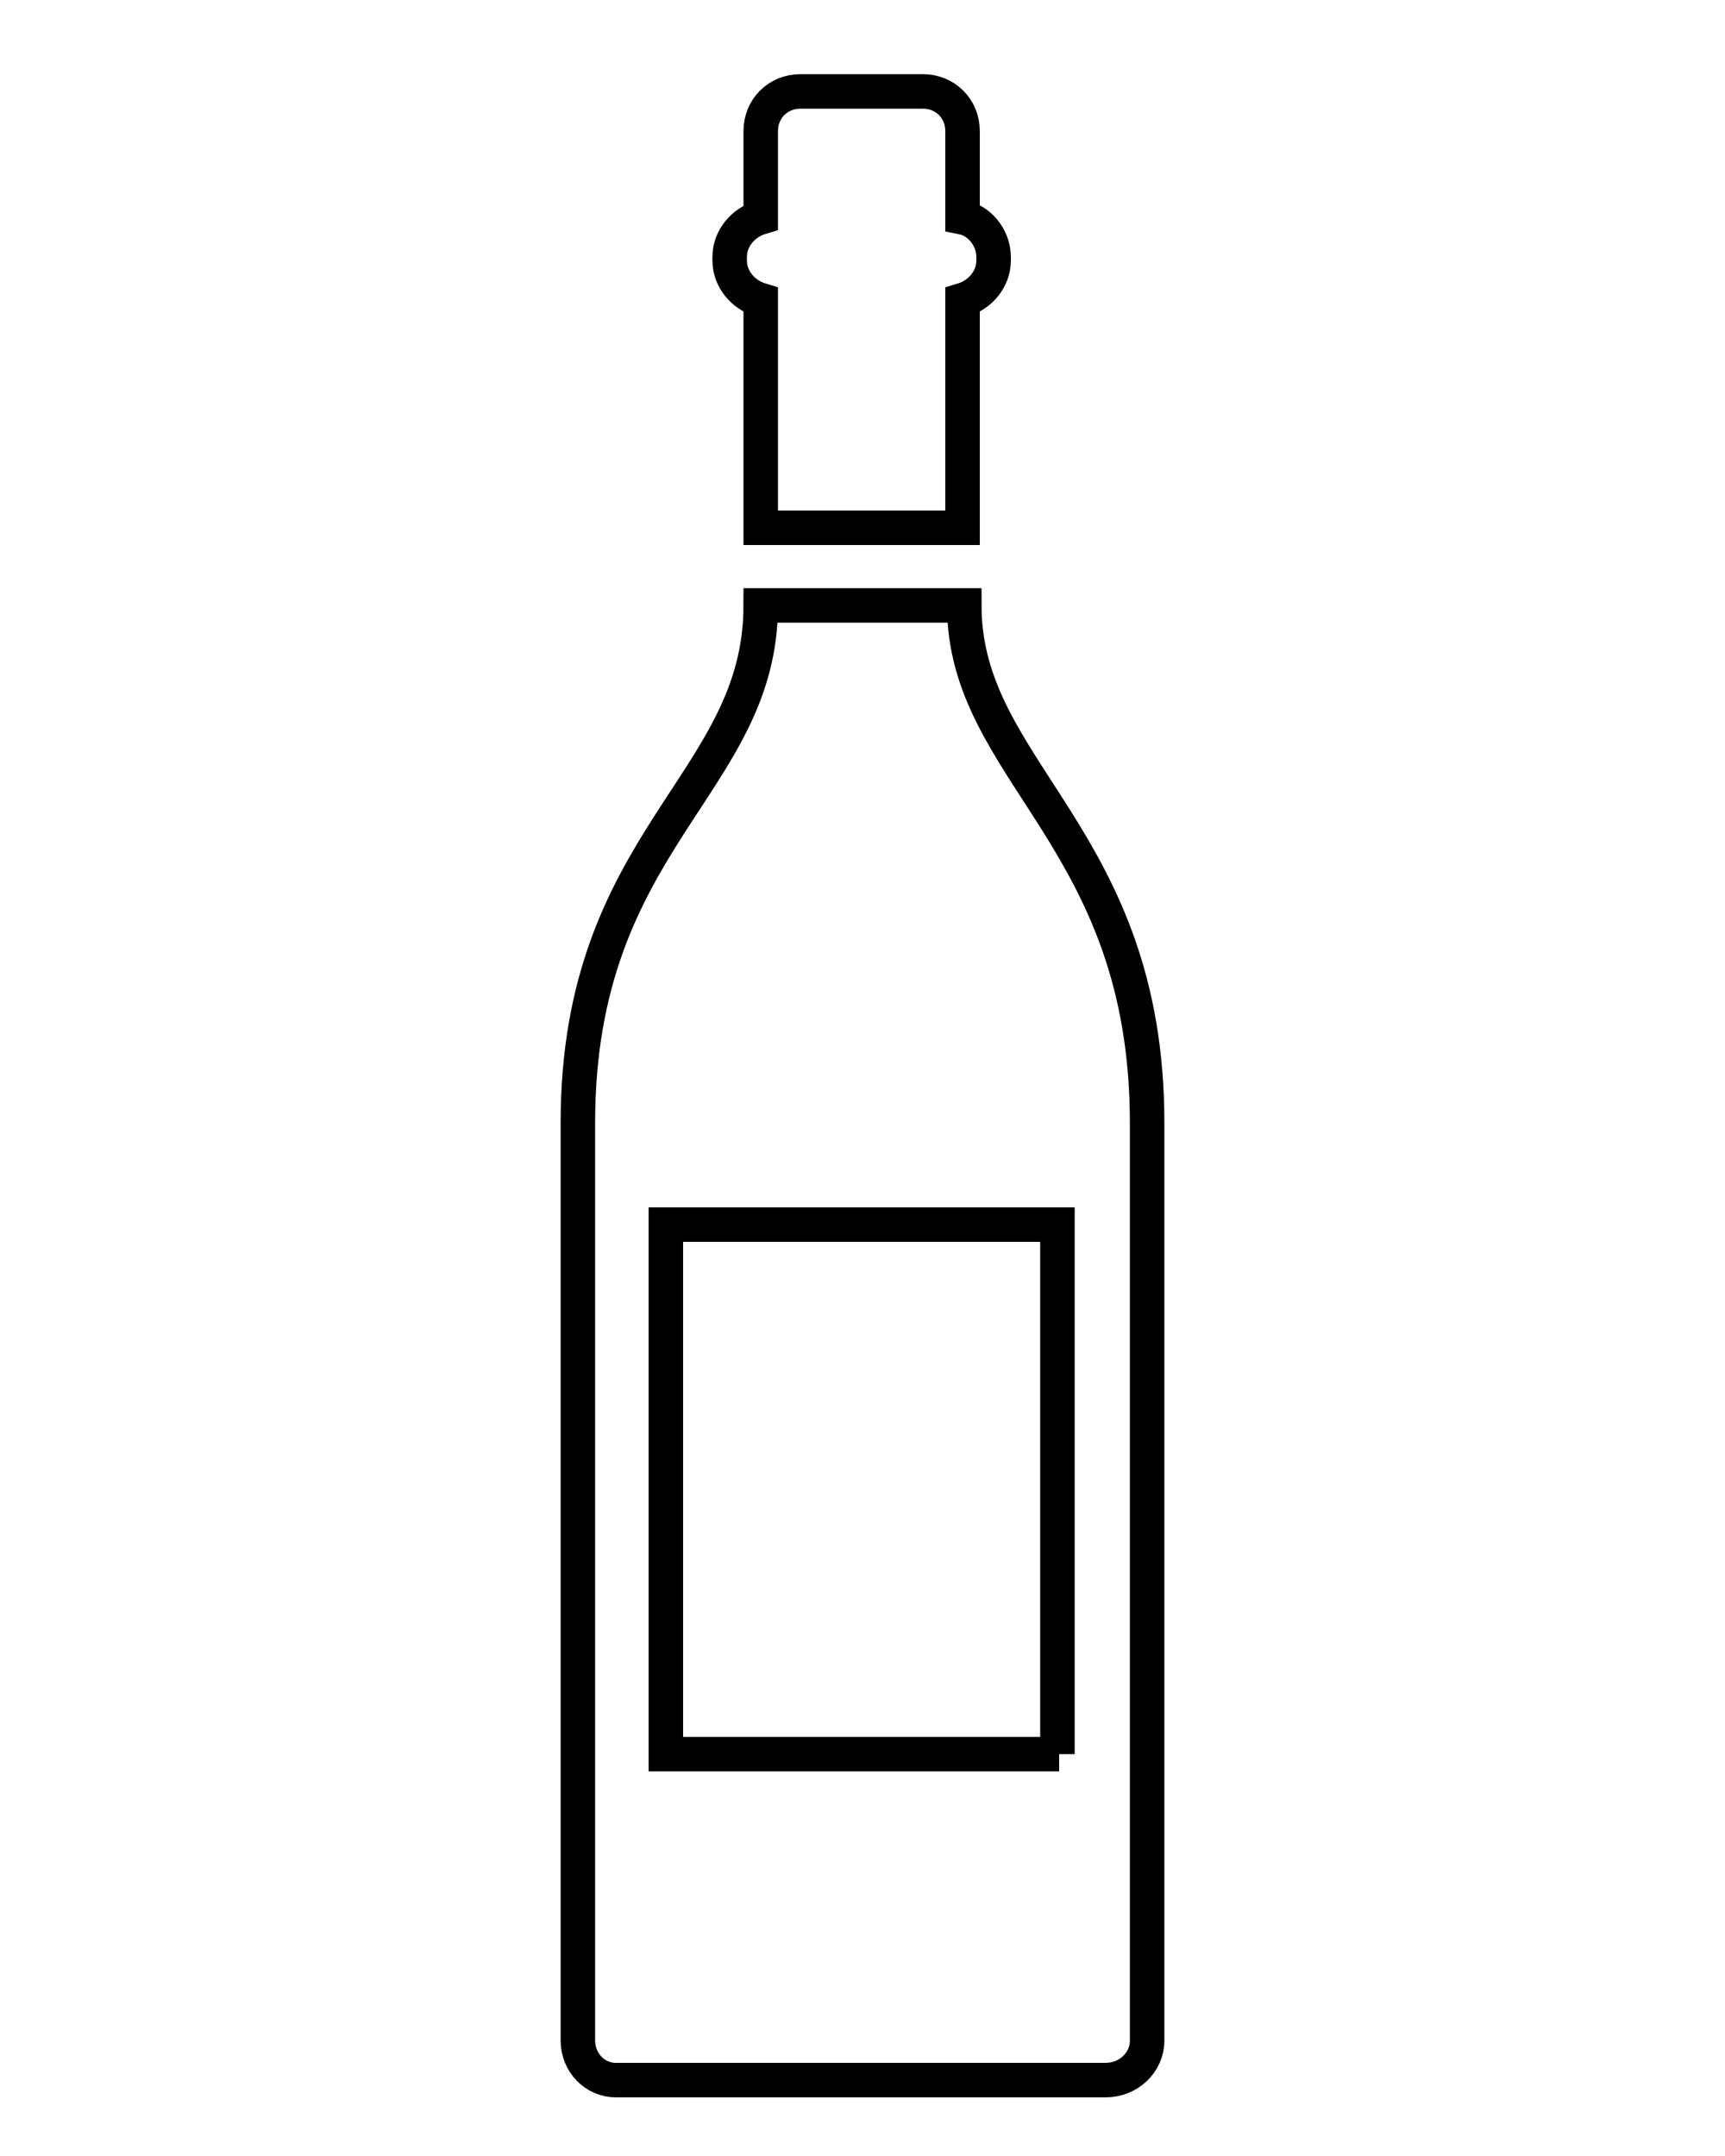
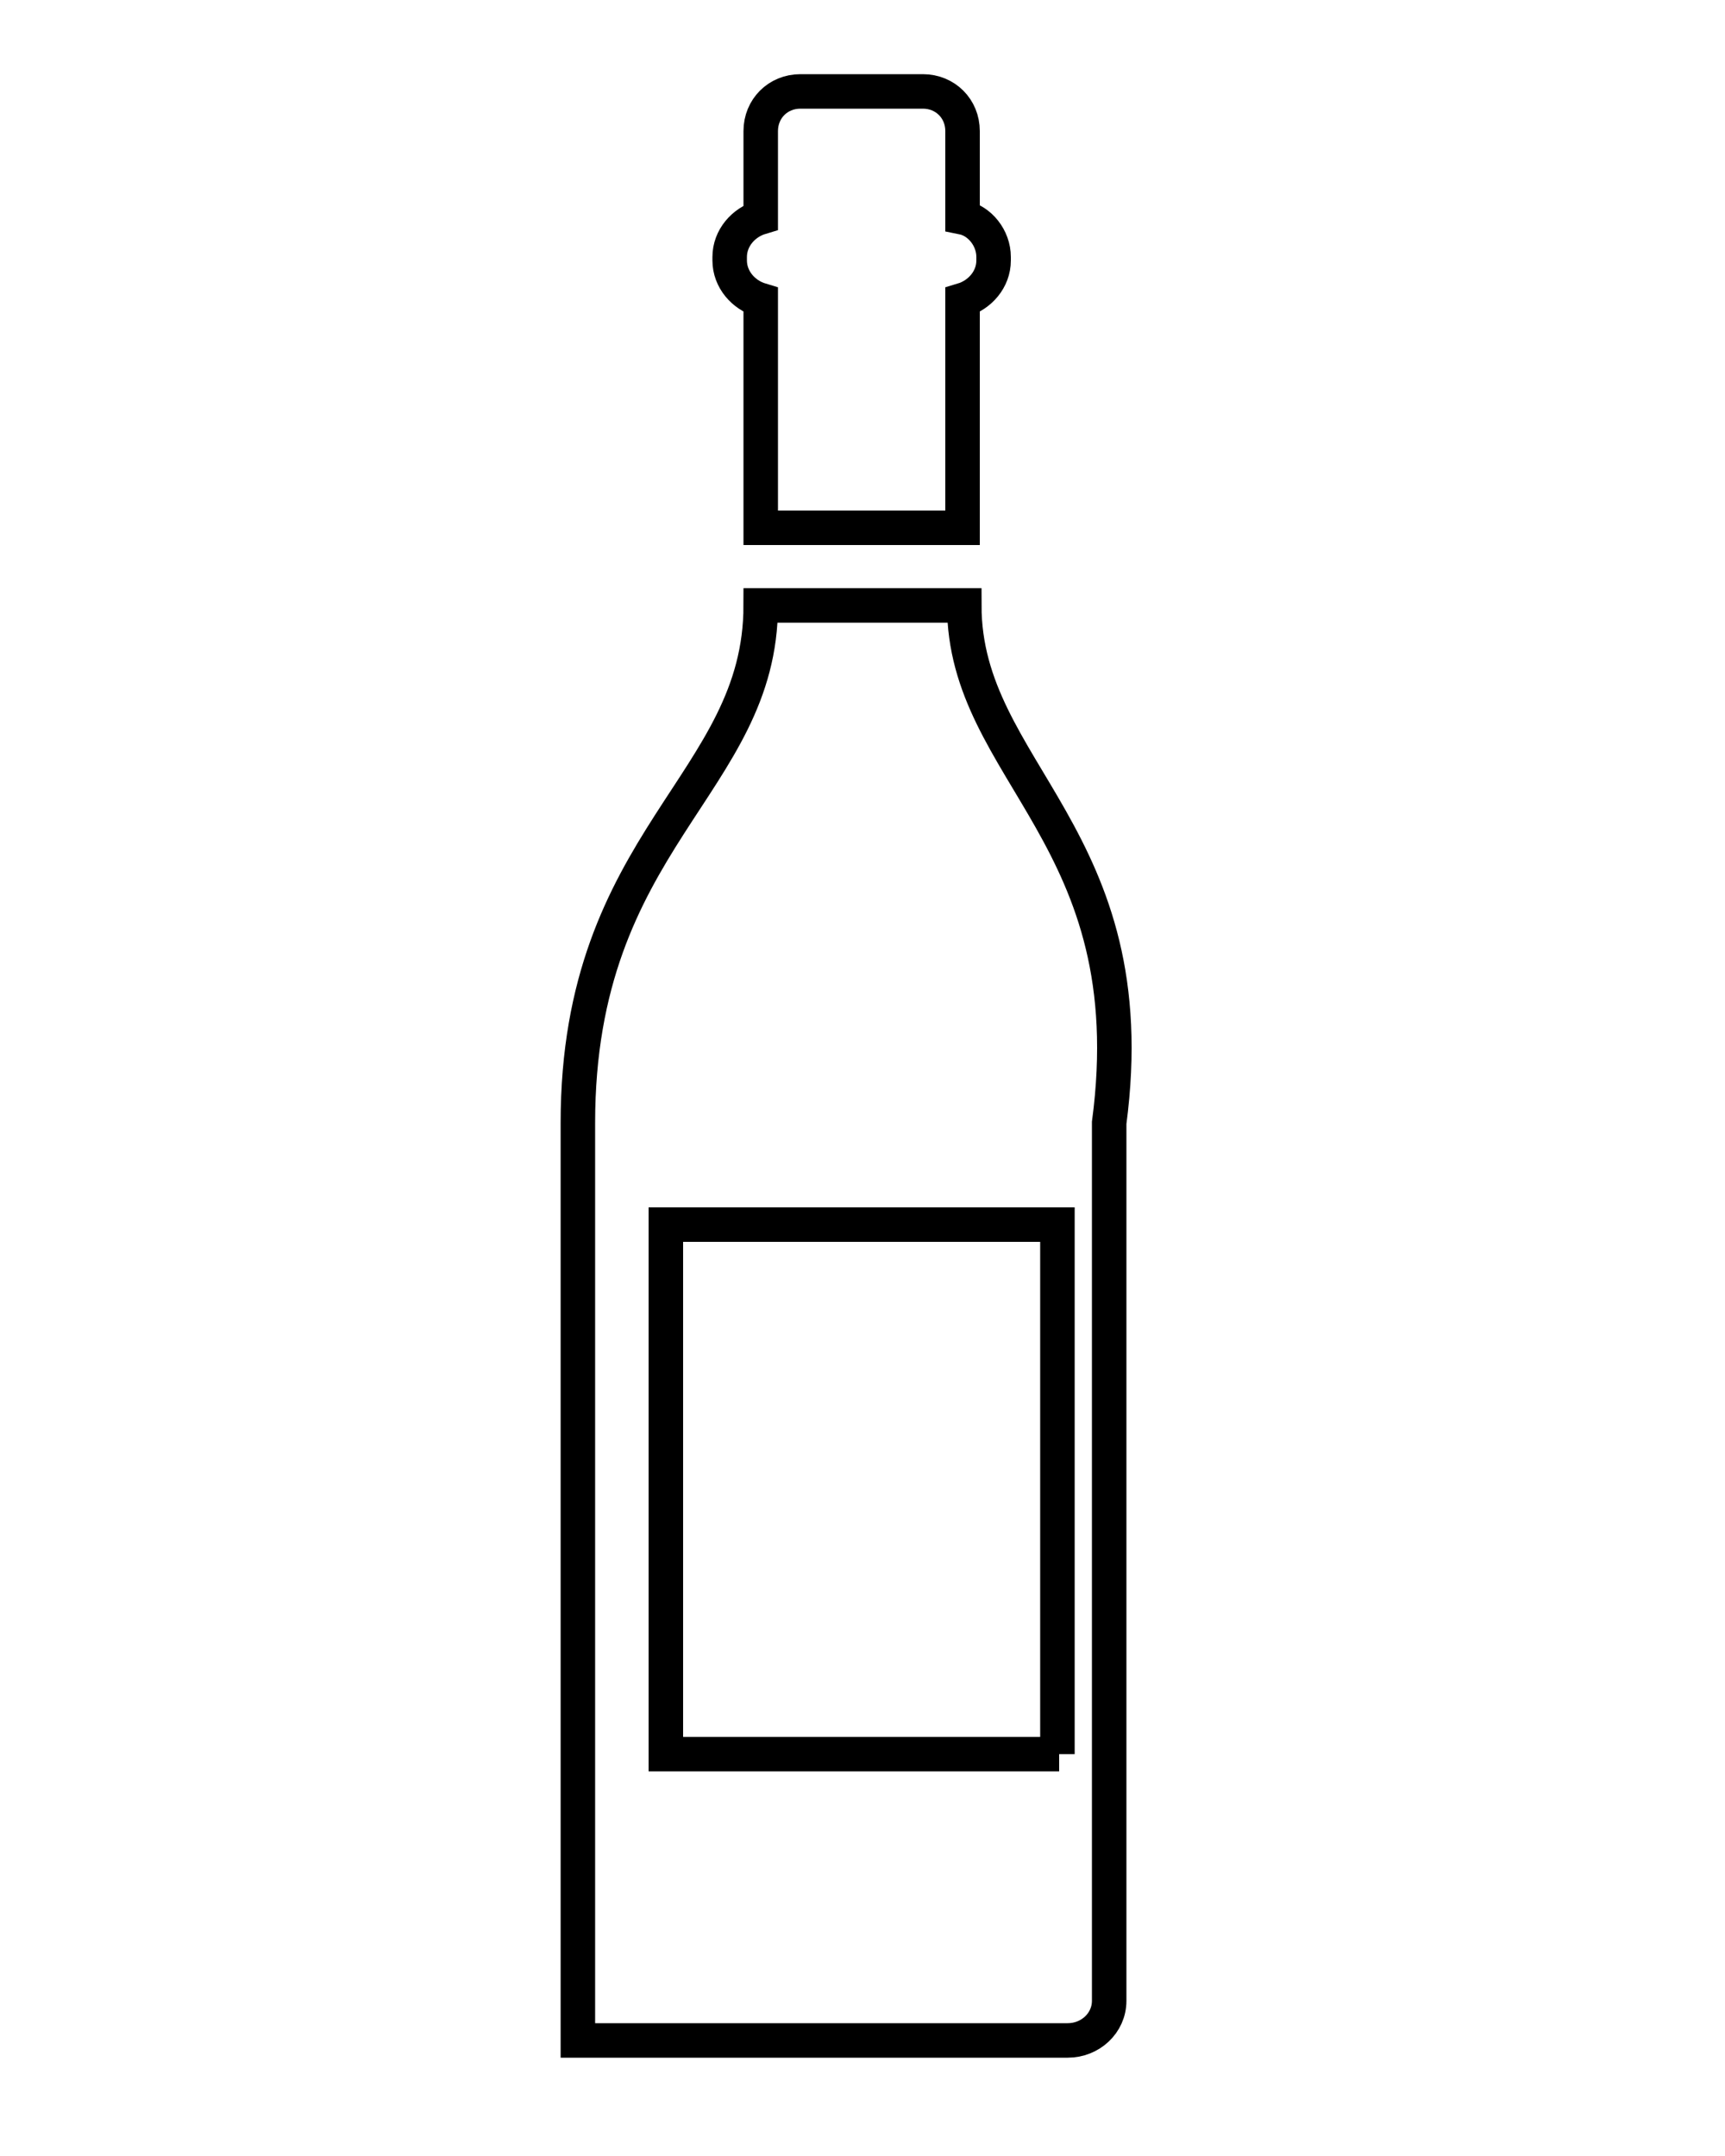
<svg xmlns="http://www.w3.org/2000/svg" version="1.1" id="Calque_1" x="0px" y="0px" viewBox="0 0 100 125" style="enable-background:new 0 0 100 125;" xml:space="preserve">
  <style type="text/css">
	.st0{fill:none;stroke:#000000;stroke-width:2;stroke-miterlimit:10;}
</style>
  <g>
-     <path class="st0" d="M55.9,35.1H44.1c0,10.4-10.6,13.5-10.6,30v53.2c0,1.3,1,2.3,2.2,2.3h28.4c1.3,0,2.4-1,2.4-2.3V65.1   C66.5,48.5,55.9,44.8,55.9,35.1z M61.4,101.7H38.6V71h22.7V101.7z M42.3,15.1v-0.2c0-1.1,0.8-2,1.8-2.3v-5c0-1.3,1-2.3,2.3-2.3h7.1   c1.3,0,2.3,1,2.3,2.3l0,5c1,0.2,1.8,1.2,1.8,2.3v0.2c0,1.1-0.8,2-1.8,2.3c0,2.7,0,12.3,0,13.2H44.1c0-0.9,0-10.5,0-13.2   C43.1,17.1,42.3,16.2,42.3,15.1z" />
+     <path class="st0" d="M55.9,35.1H44.1c0,10.4-10.6,13.5-10.6,30v53.2h28.4c1.3,0,2.4-1,2.4-2.3V65.1   C66.5,48.5,55.9,44.8,55.9,35.1z M61.4,101.7H38.6V71h22.7V101.7z M42.3,15.1v-0.2c0-1.1,0.8-2,1.8-2.3v-5c0-1.3,1-2.3,2.3-2.3h7.1   c1.3,0,2.3,1,2.3,2.3l0,5c1,0.2,1.8,1.2,1.8,2.3v0.2c0,1.1-0.8,2-1.8,2.3c0,2.7,0,12.3,0,13.2H44.1c0-0.9,0-10.5,0-13.2   C43.1,17.1,42.3,16.2,42.3,15.1z" />
  </g>
</svg>